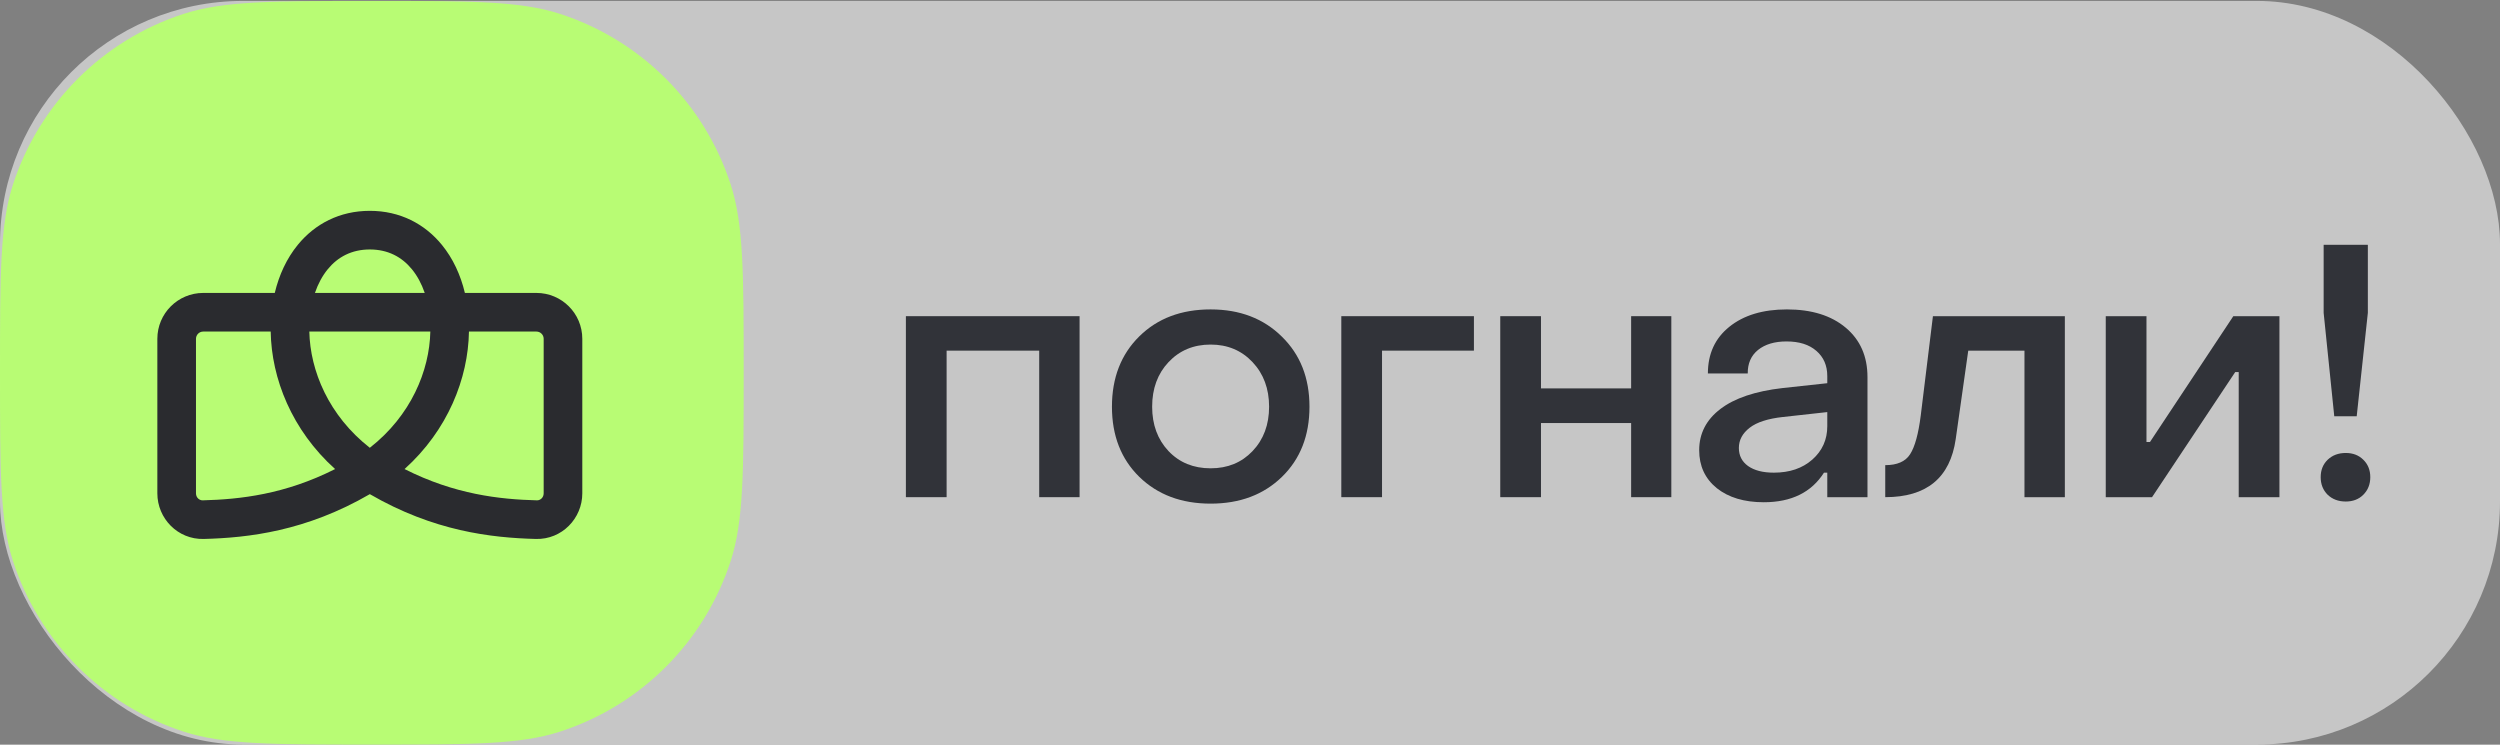
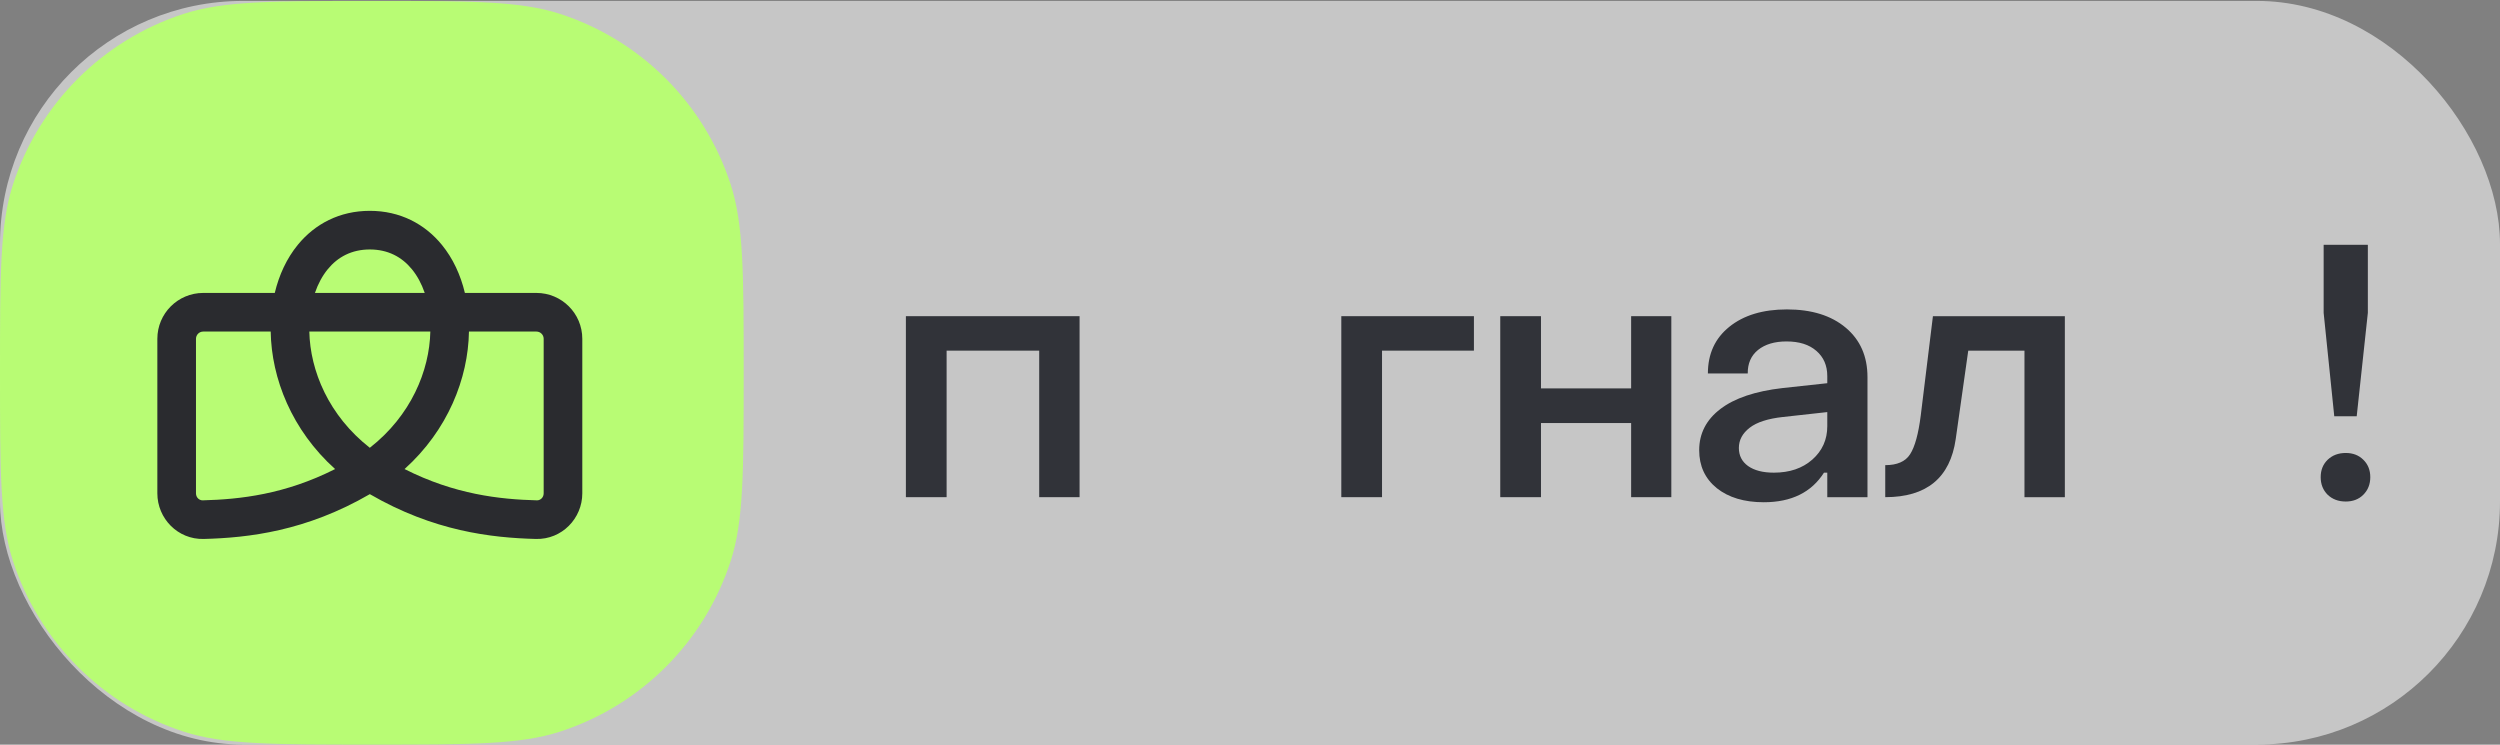
<svg xmlns="http://www.w3.org/2000/svg" width="329" height="98" viewBox="0 0 329 98" fill="none">
  <rect x="0" y="0" width="329" height="98" fill="#808080" stroke="none" />
  <rect y="0.121" width="329" height="97.867" rx="32" fill="white" fill-opacity="0.55" />
  <path d="M310.143 54.778H307.189L305.792 41.174V32.219H311.609V41.174L310.143 54.778ZM308.7 66.001C307.738 66.001 306.944 65.703 306.318 65.108C305.708 64.497 305.402 63.726 305.402 62.794C305.402 61.863 305.708 61.099 306.318 60.504C306.944 59.908 307.738 59.611 308.7 59.611C309.647 59.611 310.418 59.908 311.014 60.504C311.624 61.099 311.93 61.863 311.93 62.794C311.93 63.726 311.624 64.497 311.014 65.108C310.418 65.703 309.647 66.001 308.7 66.001Z" fill="#313339" />
-   <path d="M283.209 65.428H277.117V41.609H282.476V58.168H282.935L293.905 41.609H299.974V65.428H294.615V48.961H294.157L283.209 65.428Z" fill="#313339" />
  <path d="M248.098 65.428V61.214C249.67 61.214 250.762 60.733 251.373 59.772C251.999 58.794 252.464 57.099 252.77 54.687L254.373 41.609H271.734V65.428H266.42V46.144H259.022L257.373 57.779C256.64 62.879 253.549 65.428 248.098 65.428Z" fill="#313339" />
  <path d="M232.11 66.095C229.545 66.095 227.484 65.477 225.926 64.24C224.384 62.988 223.613 61.324 223.613 59.247C223.613 57.049 224.545 55.239 226.407 53.819C228.27 52.399 230.988 51.483 234.561 51.071L240.47 50.43V49.491C240.47 48.101 239.989 46.994 239.027 46.17C238.08 45.345 236.775 44.933 235.111 44.933C233.538 44.933 232.286 45.307 231.354 46.055C230.438 46.803 229.988 47.834 230.003 49.147H224.758C224.758 46.567 225.697 44.521 227.576 43.009C229.469 41.482 231.996 40.719 235.156 40.719C238.409 40.719 240.989 41.52 242.898 43.124C244.806 44.727 245.76 46.895 245.76 49.628V65.431H240.47V62.202H240.035C238.386 64.797 235.744 66.095 232.11 66.095ZM233.439 62.202C235.515 62.202 237.202 61.629 238.5 60.484C239.813 59.324 240.47 57.858 240.47 56.087V54.231L234.653 54.873C232.668 55.087 231.202 55.56 230.255 56.293C229.308 57.026 228.835 57.911 228.835 58.95C228.835 59.957 229.24 60.751 230.049 61.331C230.874 61.912 232.003 62.202 233.439 62.202Z" fill="#313339" />
  <path d="M202.793 65.428H197.434V41.609H202.793V51.114H214.657V41.609H219.947V65.428H214.657V55.672H202.793V65.428Z" fill="#313339" />
  <path d="M181.875 65.428H176.516V41.609H193.968V46.144H181.875V65.428Z" fill="#313339" />
-   <path d="M168.708 62.751C166.296 65.103 163.166 66.278 159.318 66.278C155.47 66.278 152.34 65.103 149.928 62.751C147.531 60.4 146.332 57.323 146.332 53.522C146.332 49.72 147.531 46.635 149.928 44.269C152.325 41.902 155.455 40.719 159.318 40.719C163.15 40.719 166.273 41.91 168.685 44.292C171.113 46.658 172.327 49.735 172.327 53.522C172.327 57.323 171.121 60.4 168.708 62.751ZM159.318 61.629C161.563 61.629 163.402 60.873 164.838 59.362C166.288 57.835 167.013 55.888 167.013 53.522C167.013 51.155 166.288 49.2 164.838 47.658C163.387 46.116 161.547 45.345 159.318 45.345C157.074 45.345 155.226 46.116 153.776 47.658C152.34 49.185 151.623 51.14 151.623 53.522C151.623 55.888 152.34 57.835 153.776 59.362C155.211 60.873 157.058 61.629 159.318 61.629Z" fill="#313339" />
  <path d="M124.574 65.428H119.215V41.609H142.072V65.428H136.759V46.144H124.574V65.428Z" fill="#313339" />
  <path d="M0 49.054C0 36.043 0 29.538 1.711 24.273C5.168 13.632 13.511 5.289 24.151 1.832C29.416 0.121 35.922 0.121 48.933 0.121C61.945 0.121 68.45 0.121 73.715 1.832C84.356 5.289 92.699 13.632 96.156 24.273C97.867 29.538 97.867 36.043 97.867 49.054C97.867 62.066 97.867 68.571 96.156 73.836C92.699 84.477 84.356 92.82 73.715 96.277C68.45 97.988 61.945 97.988 48.933 97.988C35.922 97.988 29.416 97.988 24.151 96.277C13.511 92.82 5.168 84.477 1.711 73.836C0 68.571 0 62.066 0 49.054Z" fill="#B8FC74" />
  <path fill-rule="evenodd" clip-rule="evenodd" d="M48.669 58.929C54.088 54.69 56.523 48.782 56.631 43.634H40.707C40.815 48.782 43.25 54.69 48.669 58.929ZM35.623 43.634C35.723 49.793 38.396 56.599 44.099 61.728C37.504 65.065 31.59 65.717 26.676 65.845C26.233 65.856 25.791 65.482 25.791 64.923V44.587C25.791 44.06 26.218 43.634 26.744 43.634H35.623ZM36.159 38.55C36.723 36.184 37.73 34.003 39.195 32.213C41.441 29.468 44.692 27.746 48.669 27.746C52.646 27.746 55.897 29.468 58.143 32.213C59.608 34.003 60.615 36.184 61.179 38.55H70.594C73.928 38.55 76.631 41.252 76.631 44.587V64.923C76.631 68.225 73.946 71.016 70.529 70.927C64.633 70.773 57.076 69.904 48.669 65.03C40.262 69.904 32.705 70.773 26.809 70.927C23.392 71.016 20.707 68.225 20.707 64.923V44.587C20.707 41.252 23.41 38.55 26.744 38.55H36.159ZM41.444 38.55C41.859 37.337 42.433 36.284 43.13 35.433C44.458 33.809 46.291 32.83 48.669 32.83C51.047 32.83 52.88 33.809 54.208 35.433C54.905 36.284 55.479 37.337 55.894 38.55H41.444ZM61.715 43.634H70.594C71.12 43.634 71.547 44.06 71.547 44.587V64.923C71.547 65.482 71.105 65.856 70.662 65.845C65.748 65.717 59.834 65.065 53.239 61.728C58.942 56.599 61.615 49.793 61.715 43.634Z" fill="#2A2B2F" />
</svg>